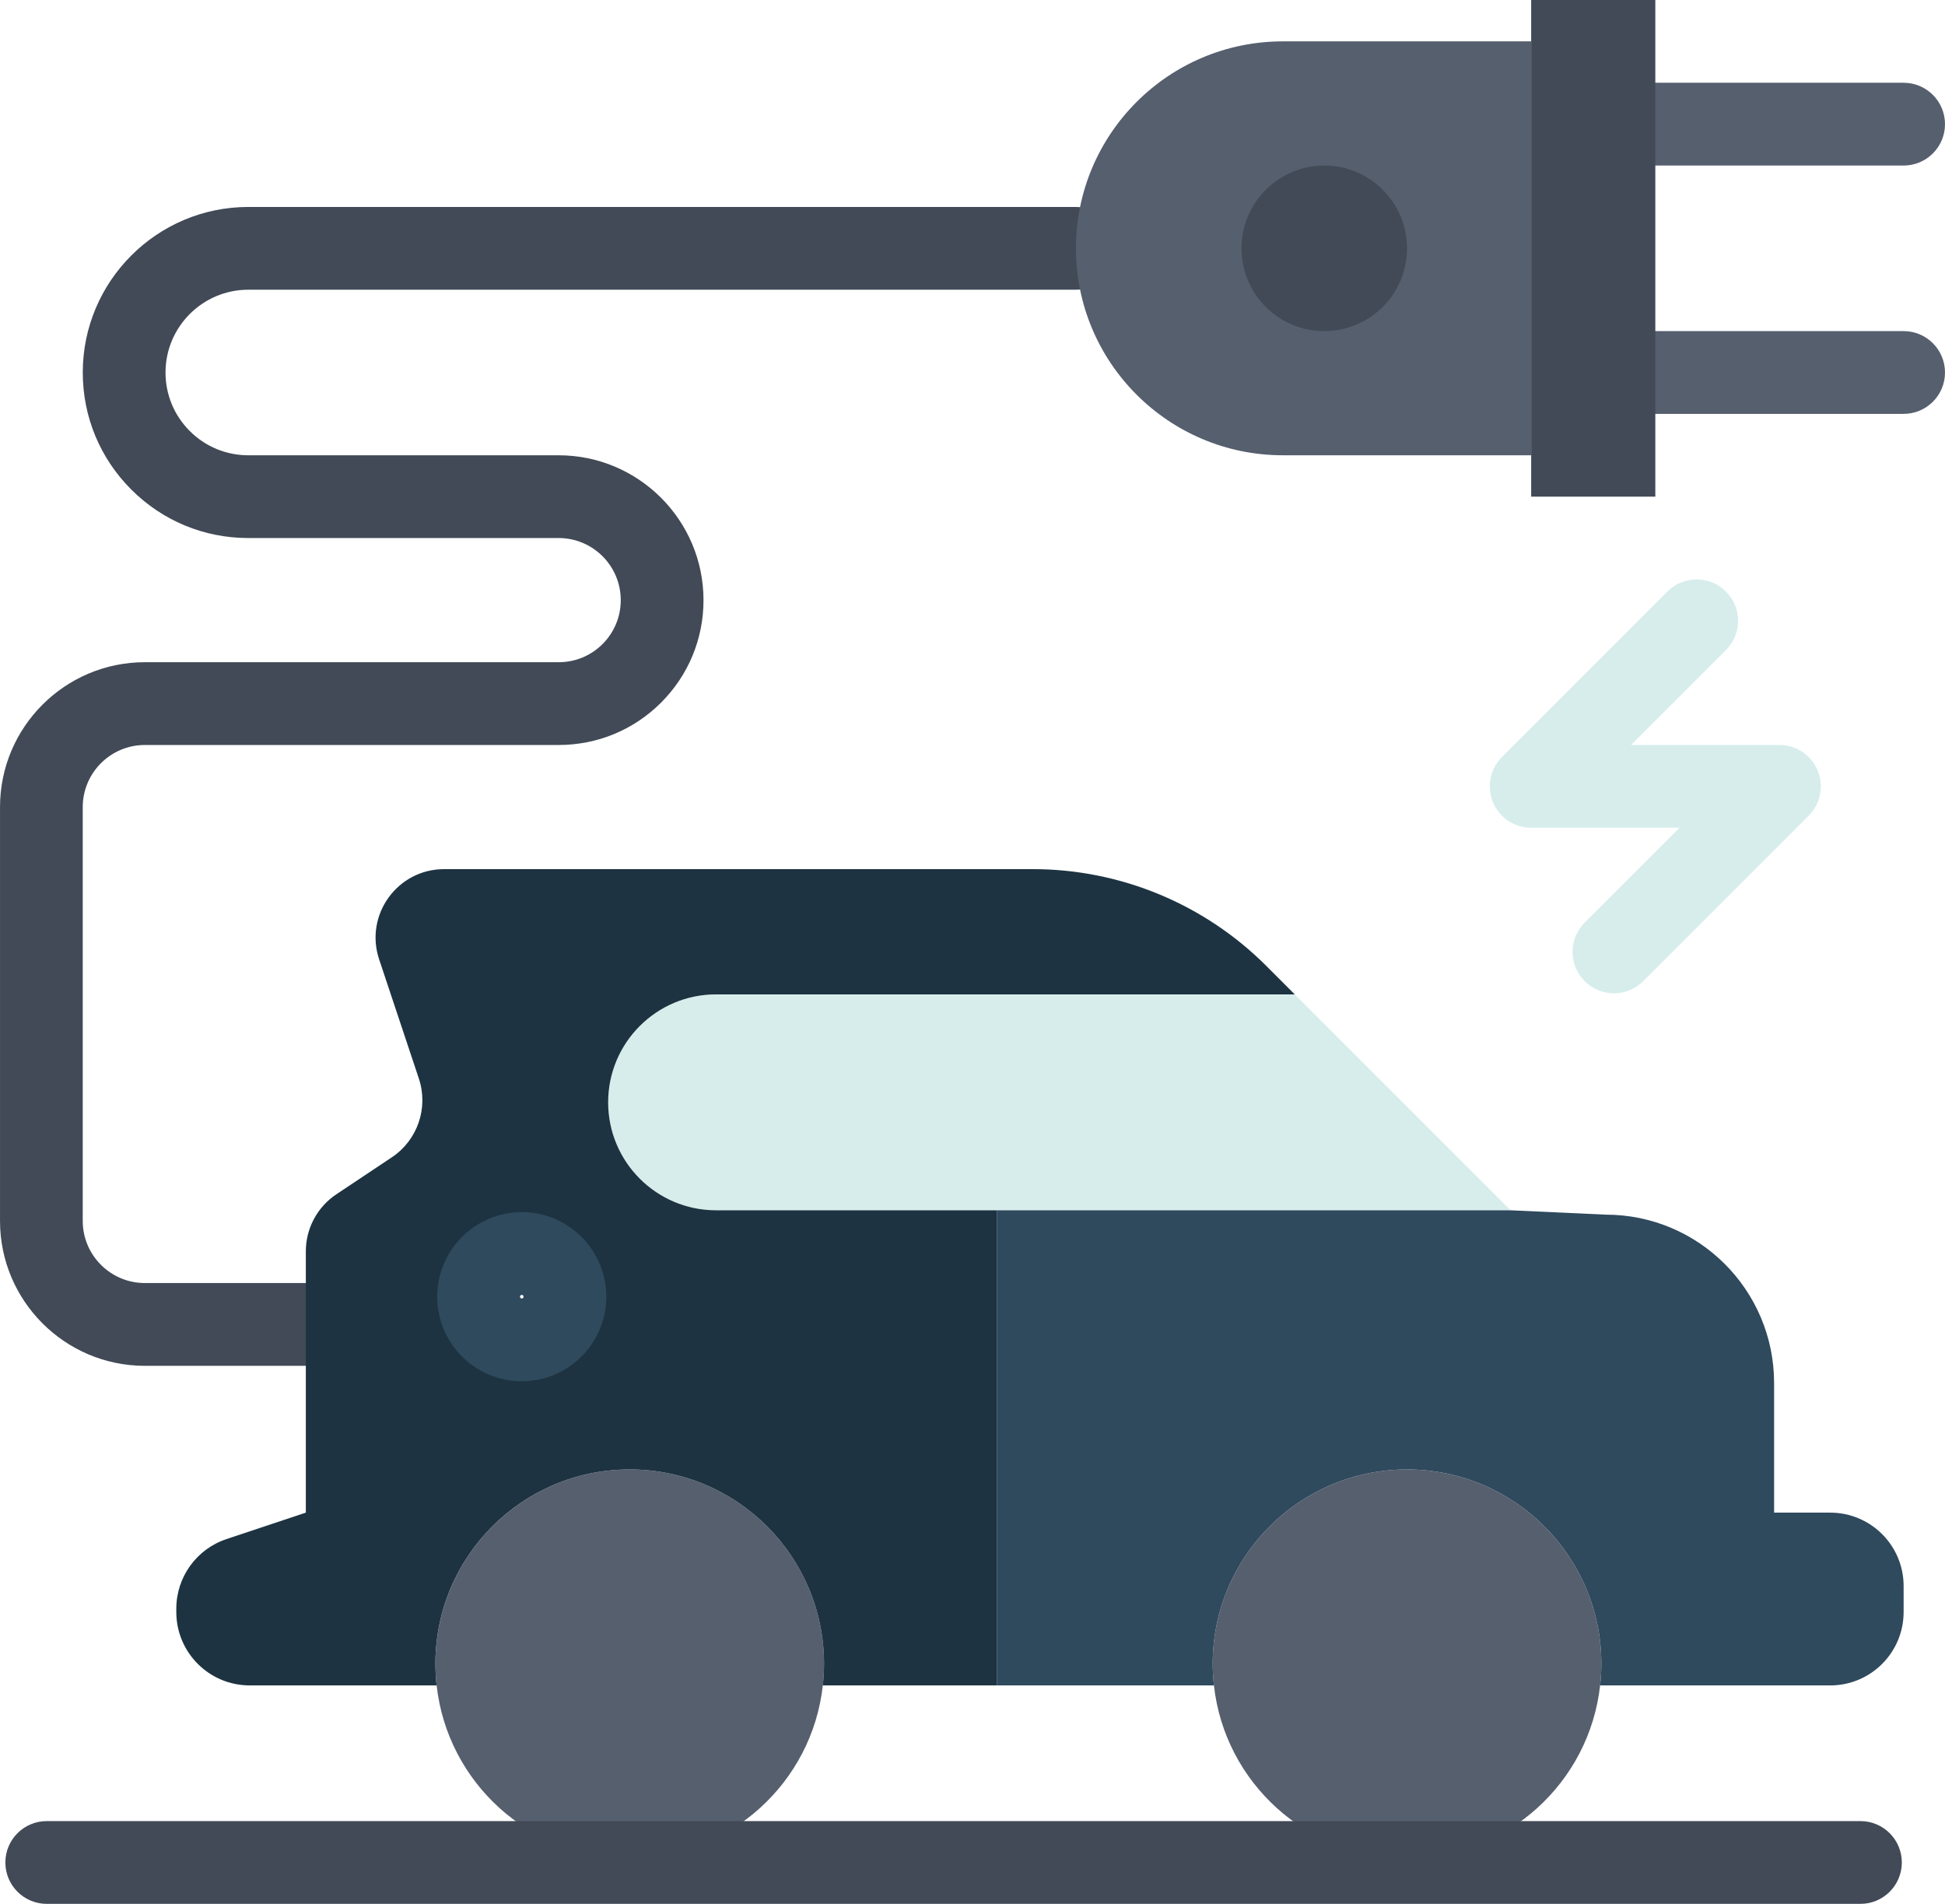
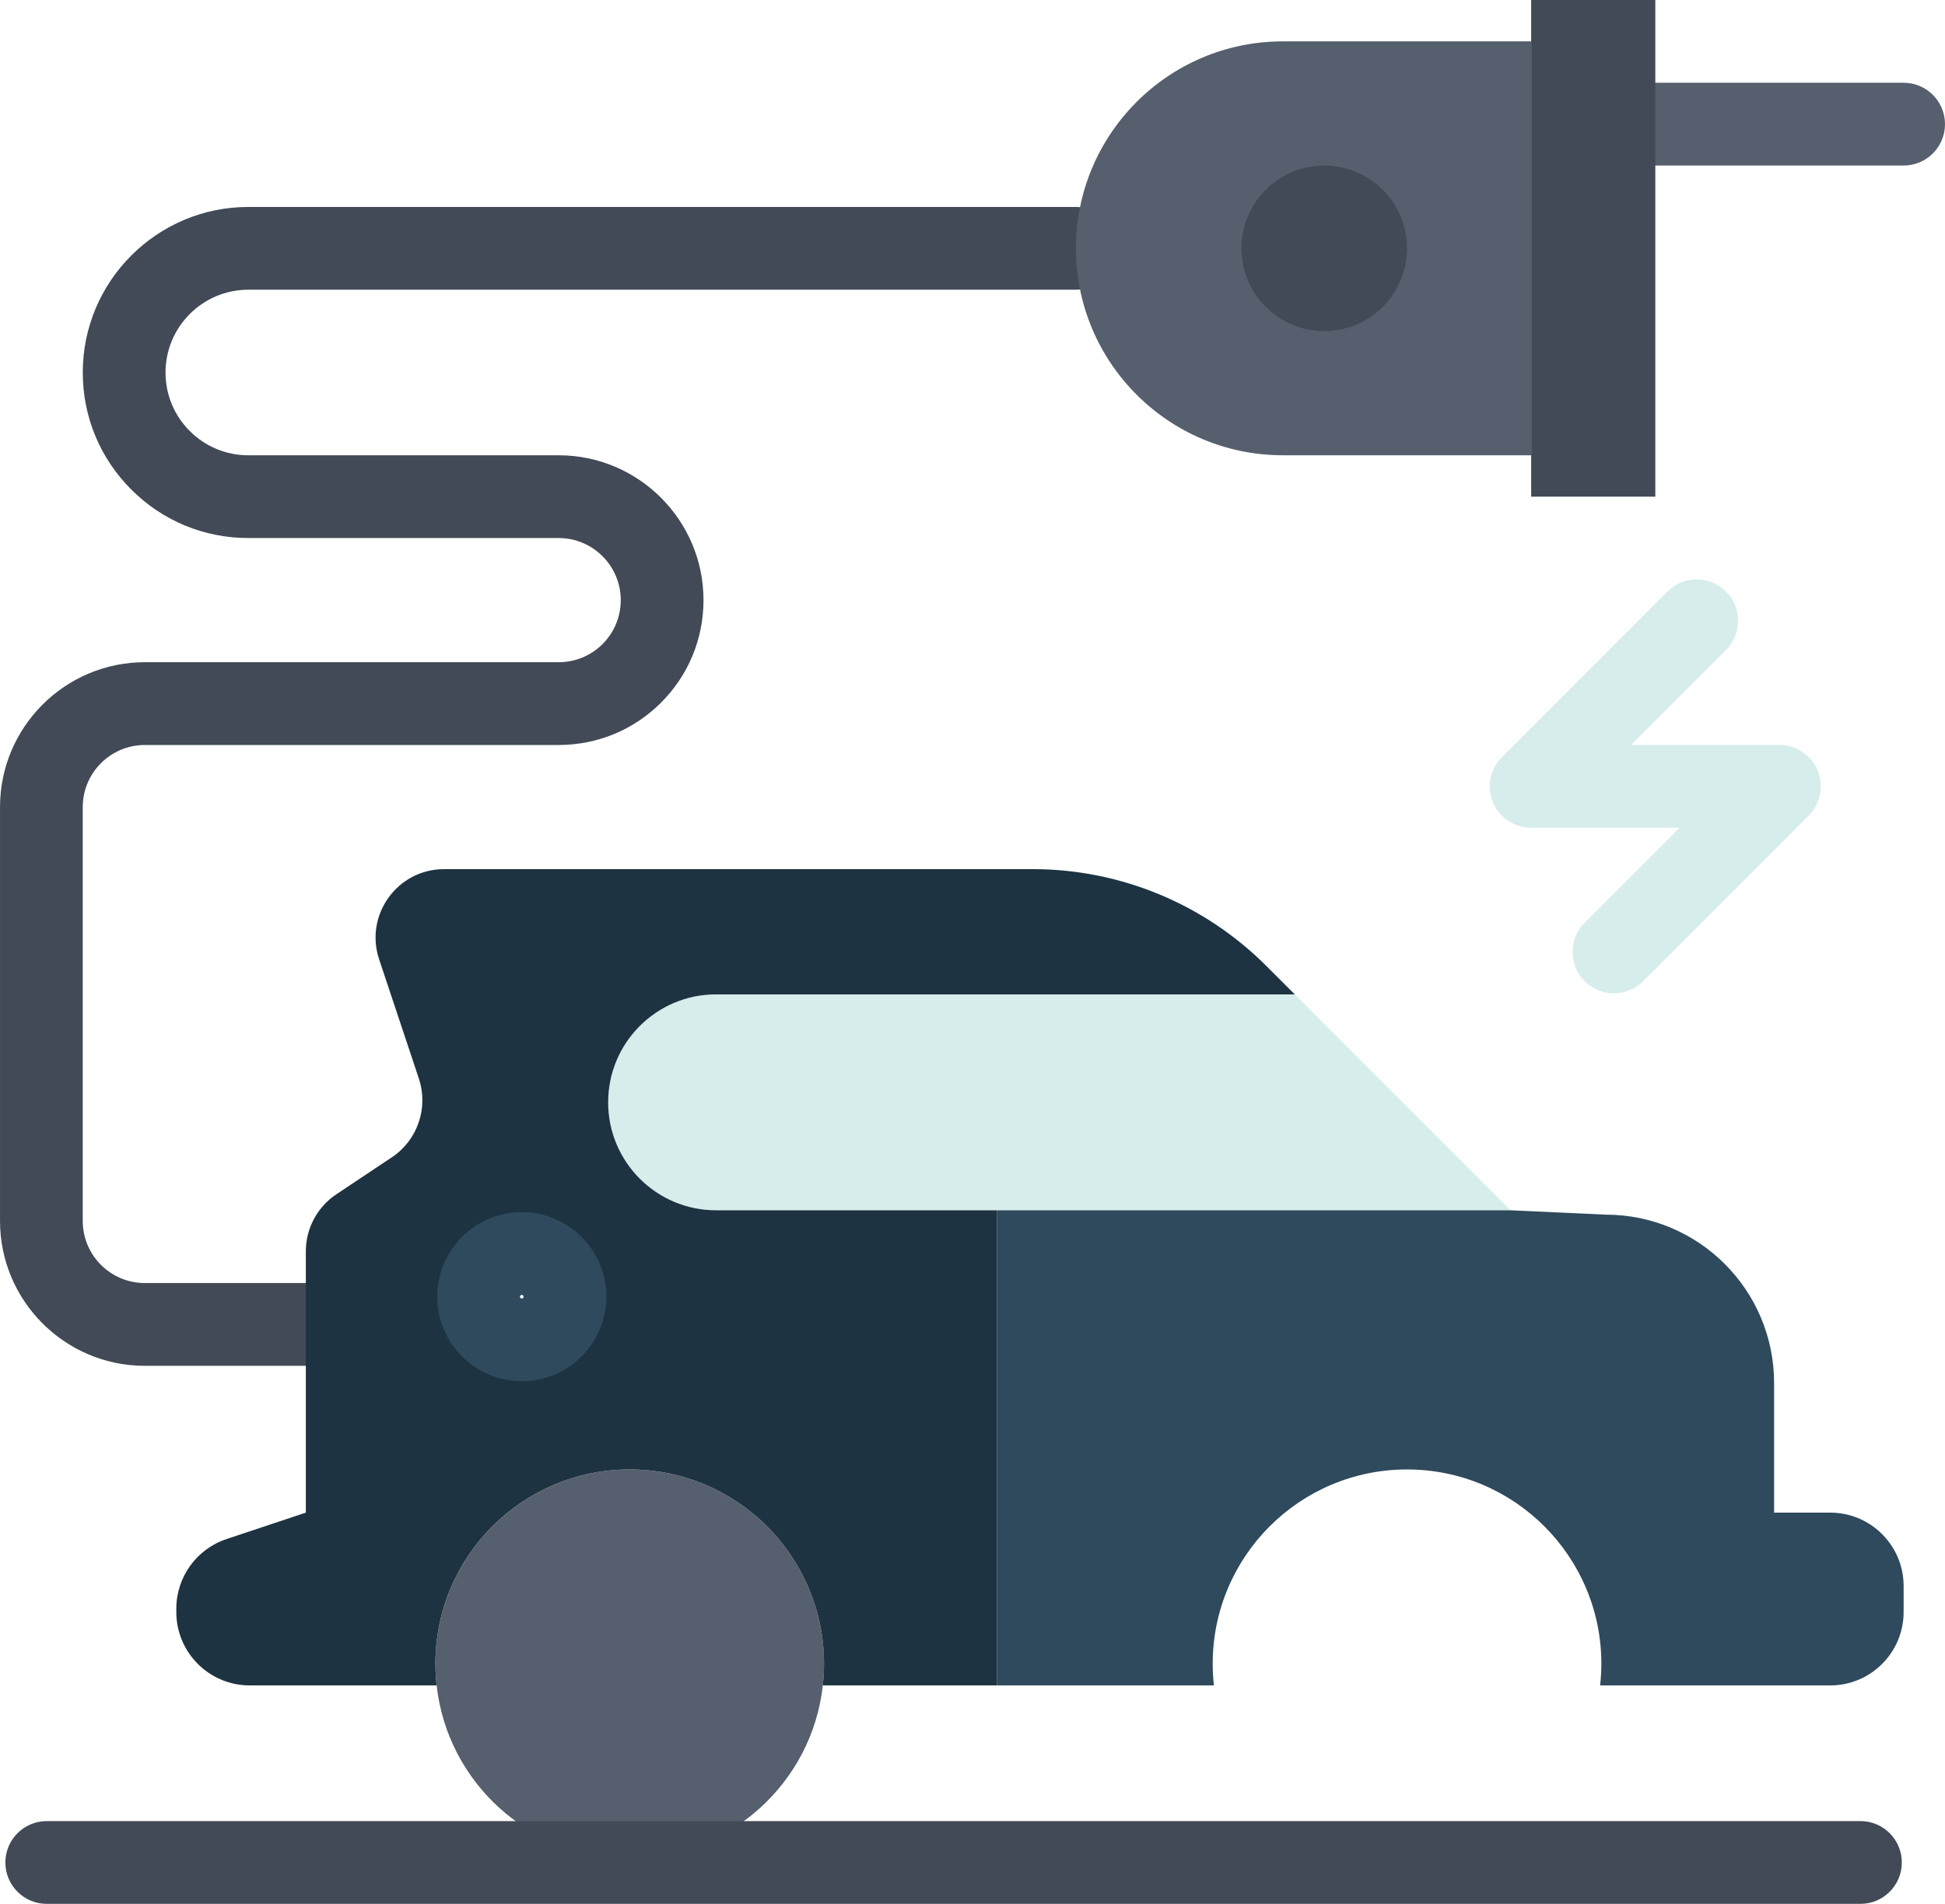
<svg xmlns="http://www.w3.org/2000/svg" id="_レイヤー_2" data-name="レイヤー 2" viewBox="0 0 134.817 131.949">
  <defs>
    <style>
      .cls-1 {
        fill: #565f6e;
      }

      .cls-2 {
        fill: #2f495d;
      }

      .cls-3 {
        fill: #414a56;
      }

      .cls-4 {
        fill: #1d3341;
      }

      .cls-5 {
        fill: #d6edec;
      }
    </style>
  </defs>
  <g id="_画像" data-name="画像">
    <g>
      <path class="cls-1" d="M131.949,11.473h-17.211c-1.584,0-2.868-1.284-2.868-2.868,0-1.584,1.284-2.869,2.868-2.869h17.211c1.584,0,2.868,1.285,2.868,2.869,0,1.585-1.284,2.868-2.868,2.868Z" />
-       <path class="cls-1" d="M131.949,28.684h-17.211c-1.584,0-2.868-1.283-2.868-2.868,0-1.584,1.284-2.868,2.868-2.868h17.211c1.584,0,2.868,1.284,2.868,2.868,0,1.584-1.284,2.868-2.868,2.868Z" />
      <path class="cls-3" d="M25.816,94.66h-15.776c-5.537,0-10.039-4.504-10.039-10.041v-28.684c0-5.537,4.503-10.04,10.039-10.04h28.684c1.15,0,2.232-.448,3.043-1.259.812-.812,1.26-1.893,1.26-3.044,0-2.372-1.93-4.303-4.303-4.303h-21.513c-3.064,0-5.945-1.194-8.112-3.361-2.168-2.167-3.362-5.049-3.362-8.112,0-6.327,5.147-11.473,11.475-11.473h57.369c1.584,0,2.868,1.284,2.868,2.868,0,1.584-1.284,2.868-2.868,2.868H17.21c-3.164,0-5.737,2.575-5.737,5.738,0,1.531.597,2.972,1.681,4.056,1.085,1.084,2.526,1.681,4.056,1.681h21.513c5.536,0,10.04,4.503,10.04,10.039,0,2.683-1.045,5.204-2.939,7.1-1.896,1.896-4.418,2.939-7.101,2.939H10.039c-2.372,0-4.304,1.931-4.304,4.304v28.684c0,2.373,1.931,4.303,4.304,4.303h15.776c1.585,0,2.868,1.285,2.868,2.868,0,1.584-1.284,2.87-2.868,2.87Z" />
      <path class="cls-1" d="M43.648,101.842c7.441,0,13.471,6.032,13.471,13.47,0,.504-.031,1.003-.085,1.498-.743,6.731-6.451,11.973-13.385,11.973-6.932,0-12.639-5.242-13.384-11.973-.053-.494-.083-.993-.083-1.498,0-7.438,6.03-13.47,13.467-13.47Z" />
-       <path class="cls-1" d="M110.911,116.81c-.746,6.731-6.451,11.973-13.384,11.973-6.934,0-12.639-5.242-13.384-11.973-.055-.494-.086-.993-.086-1.498,0-7.438,6.032-13.47,13.47-13.47,7.439,0,13.471,6.032,13.471,13.47,0,.504-.032,1.003-.087,1.498Z" />
      <path class="cls-5" d="M69.092,83.881h-19.456c-4.13,0-7.481-3.35-7.481-7.48,0-2.067.837-3.938,2.191-5.291,1.355-1.354,3.225-2.192,5.291-2.192h40.109l14.965,14.964h-35.618Z" />
      <path class="cls-4" d="M87.769,66.94l1.976,1.977h-40.109c-2.066,0-3.935.838-5.291,2.192-1.354,1.354-2.191,3.224-2.191,5.291,0,4.131,3.351,7.48,7.481,7.48h19.456v32.929h-12.059c.054-.494.085-.993.085-1.498,0-7.438-6.029-13.47-13.471-13.47-7.438,0-13.467,6.032-13.467,13.47,0,.504.03,1.003.083,1.498h-12.954c-2.81,0-5.088-2.278-5.088-5.089v-.225c0-2.191,1.401-4.136,3.479-4.827l5.5-1.833v-18.112c0-1.586.794-3.072,2.117-3.952l3.844-2.562c1.784-1.19,2.549-3.425,1.873-5.458l-2.753-8.261c-1.027-3.076,1.261-6.254,4.506-6.254h40.799c6.069,0,11.889,2.413,16.184,6.703ZM39.16,89.869c0-1.652-1.34-2.991-2.991-2.991-1.656,0-2.994,1.339-2.994,2.991,0,1.654,1.339,2.994,2.994,2.994,1.651,0,2.991-1.34,2.991-2.994Z" />
      <path class="cls-2" d="M131.949,109.925v1.796c0,2.811-2.278,5.089-5.089,5.089h-15.949c.055-.494.087-.993.087-1.498,0-7.438-6.032-13.47-13.471-13.47-7.438,0-13.47,6.032-13.47,13.47,0,.504.031,1.003.086,1.498h-15.051v-32.929h35.618l6.586.302c6.448,0,11.675,5.226,11.675,11.671v8.981h3.889c2.811,0,5.089,2.278,5.089,5.089Z" />
      <polygon class="cls-3" points="114.738 25.816 114.738 34.421 106.133 34.421 106.133 31.553 106.133 2.868 106.133 0 114.738 0 114.738 8.605 114.738 25.816" />
      <path class="cls-1" d="M91.79,14.343c1.583,0,2.868,1.285,2.868,2.868s-1.285,2.868-2.868,2.868-2.868-1.285-2.868-2.868,1.285-2.868,2.868-2.868Z" />
      <path class="cls-1" d="M106.133,2.868v28.685h-17.211c-7.92,0-14.343-6.423-14.343-14.343,0-7.92,6.423-14.343,14.343-14.343h17.211ZM94.658,17.211c0-1.583-1.285-2.868-2.868-2.868s-2.868,1.285-2.868,2.868,1.285,2.868,2.868,2.868,2.868-1.285,2.868-2.868Z" />
      <path class="cls-2" d="M36.168,95.732c-3.233,0-5.864-2.631-5.864-5.864,0-3.232,2.631-5.86,5.864-5.86,3.232,0,5.86,2.628,5.86,5.86,0,3.233-2.628,5.864-5.86,5.864ZM36.168,89.745c-.072,0-.126.054-.126.123,0,.07.054.127.126.127.069,0,.122-.056.122-.127,0-.069-.055-.123-.122-.123Z" />
      <circle class="cls-3" cx="91.79" cy="17.211" r="5.737" />
      <path class="cls-3" d="M128.958,131.949H3.24c-1.584,0-2.868-1.284-2.868-2.868,0-1.584,1.284-2.868,2.868-2.868h125.717c1.584,0,2.867,1.284,2.867,2.868,0,1.584-1.284,2.868-2.867,2.868Z" />
      <path class="cls-5" d="M111.87,68.842c-.735,0-1.469-.28-2.029-.84-1.12-1.119-1.12-2.937,0-4.057l6.577-6.577h-10.285c-1.16,0-2.207-.7-2.651-1.771-.443-1.071-.198-2.304.622-3.126l11.473-11.473c1.121-1.121,2.937-1.121,4.058,0,1.119,1.121,1.119,2.937,0,4.056l-6.577,6.577h10.285c1.16,0,2.206.699,2.65,1.771.444,1.071.198,2.306-.622,3.126l-11.473,11.473c-.56.56-1.295.84-2.028.84Z" />
    </g>
  </g>
</svg>